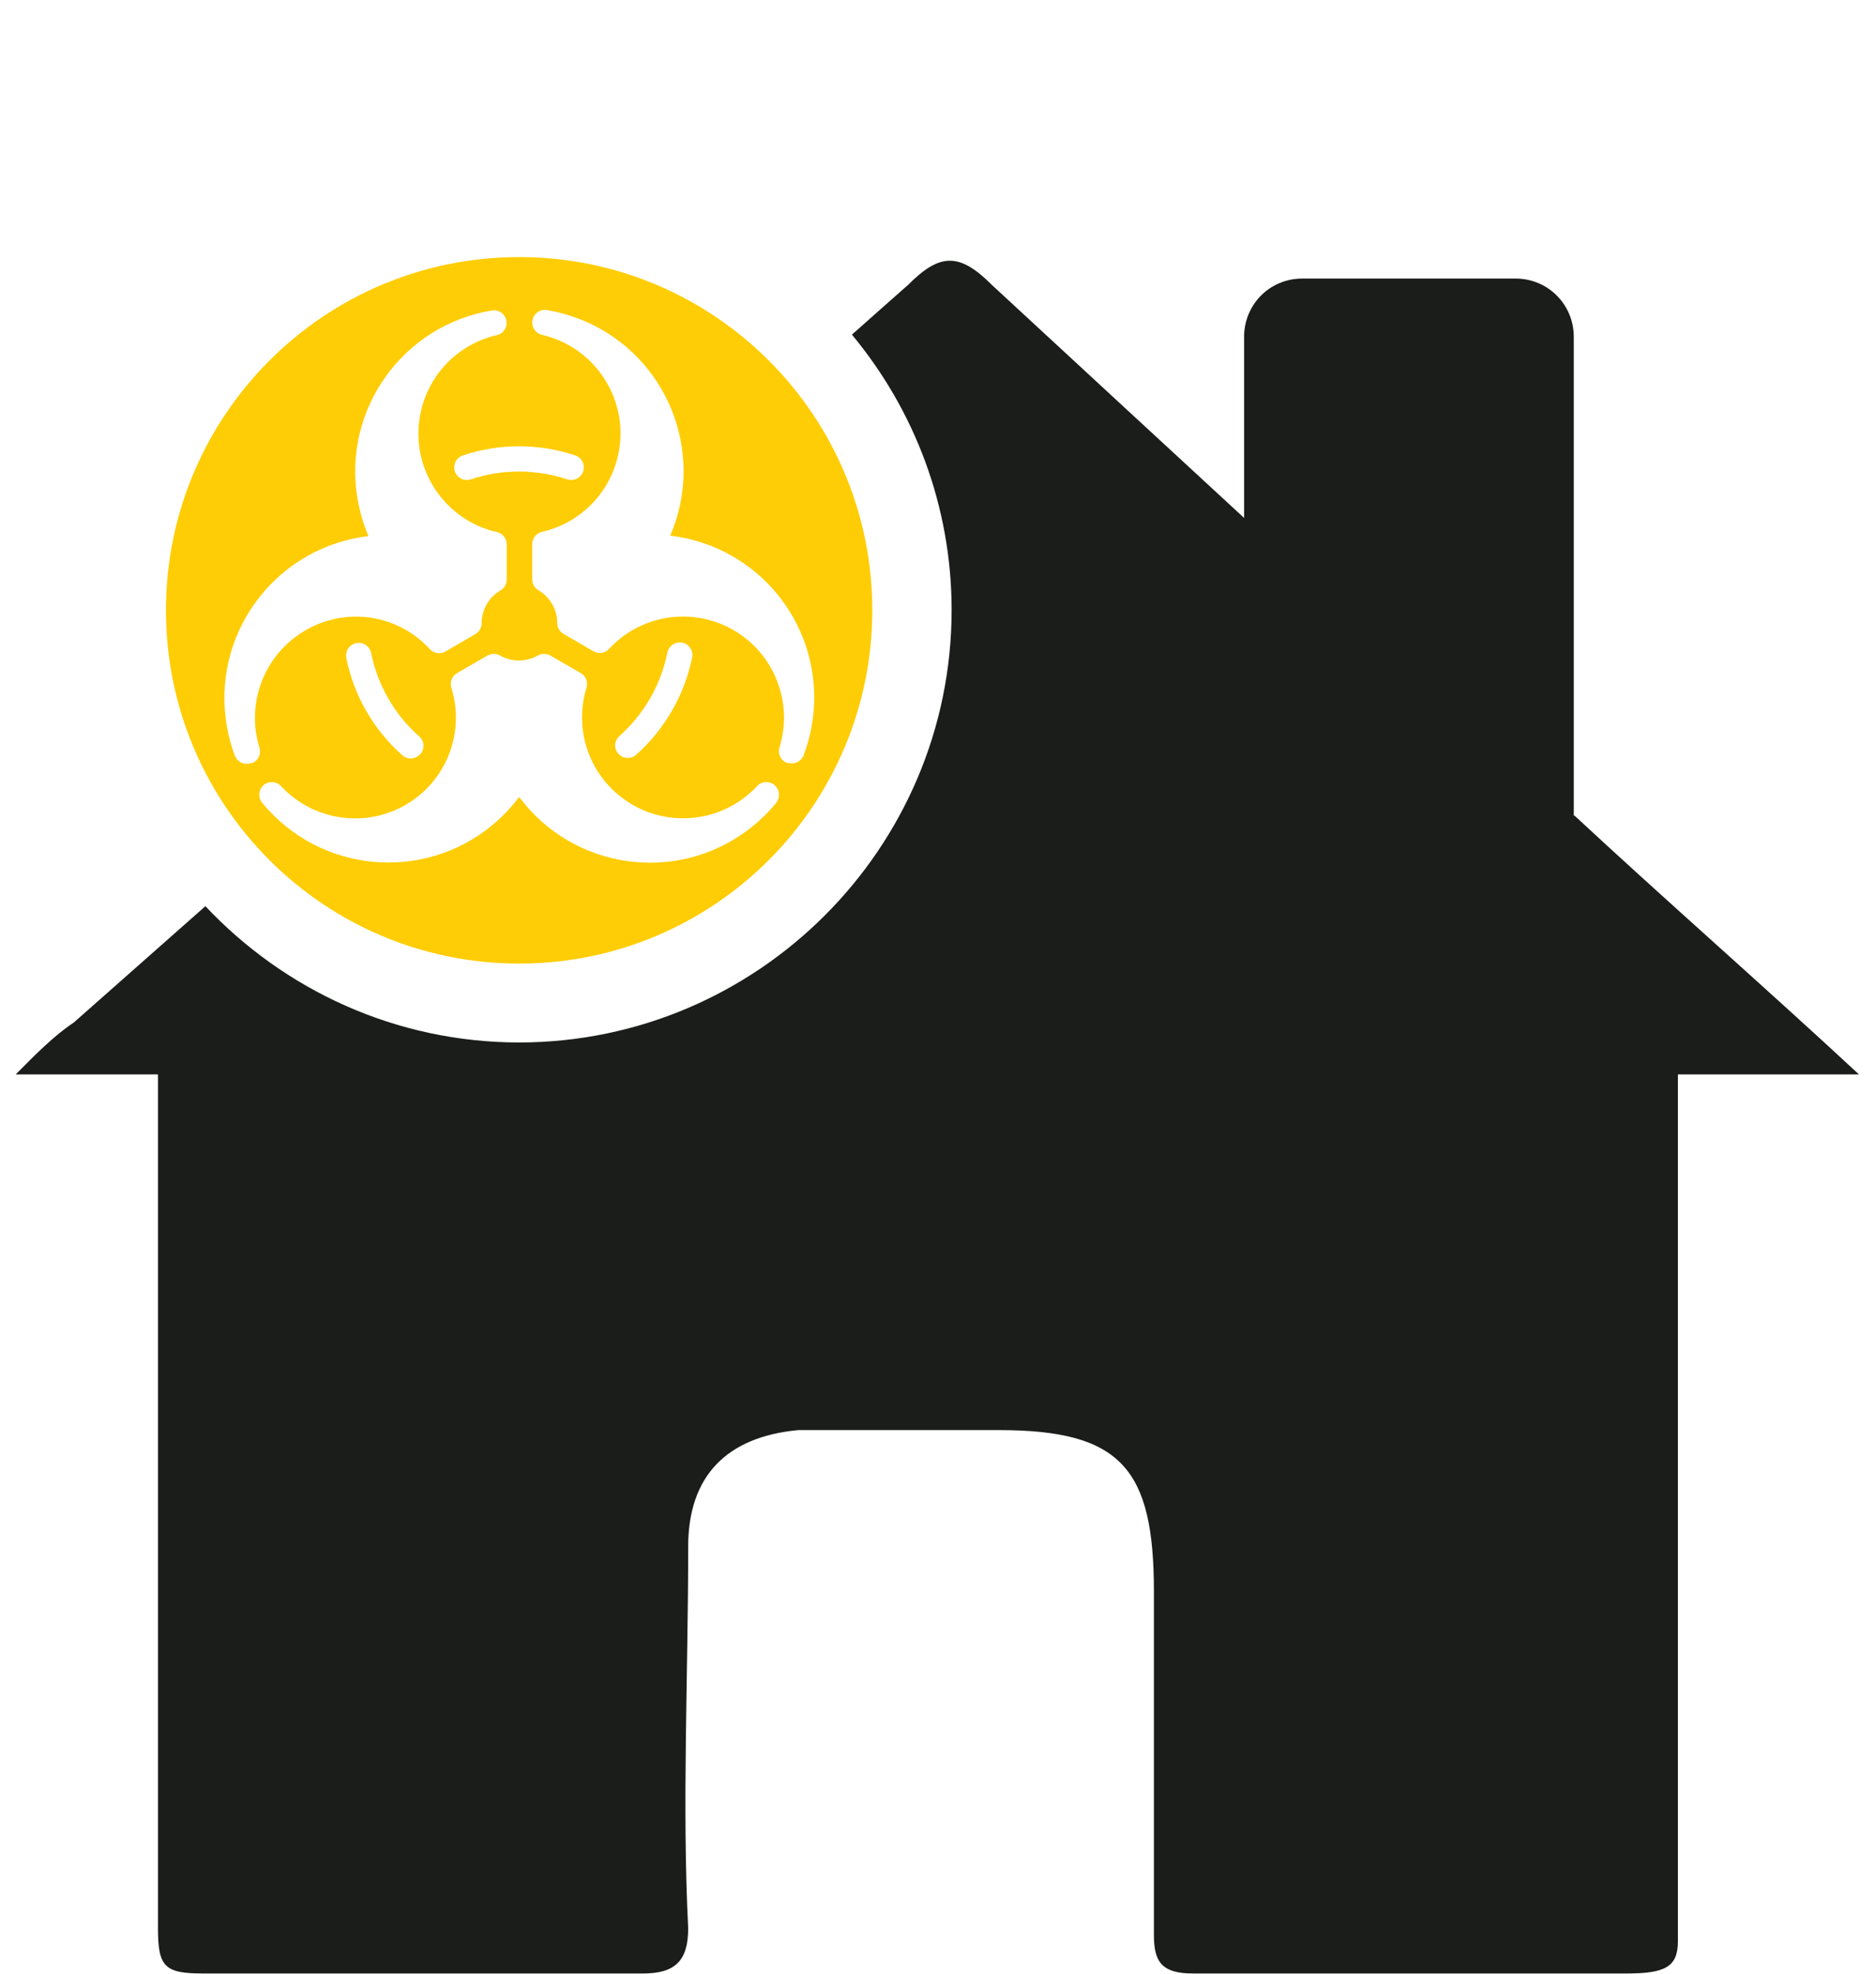
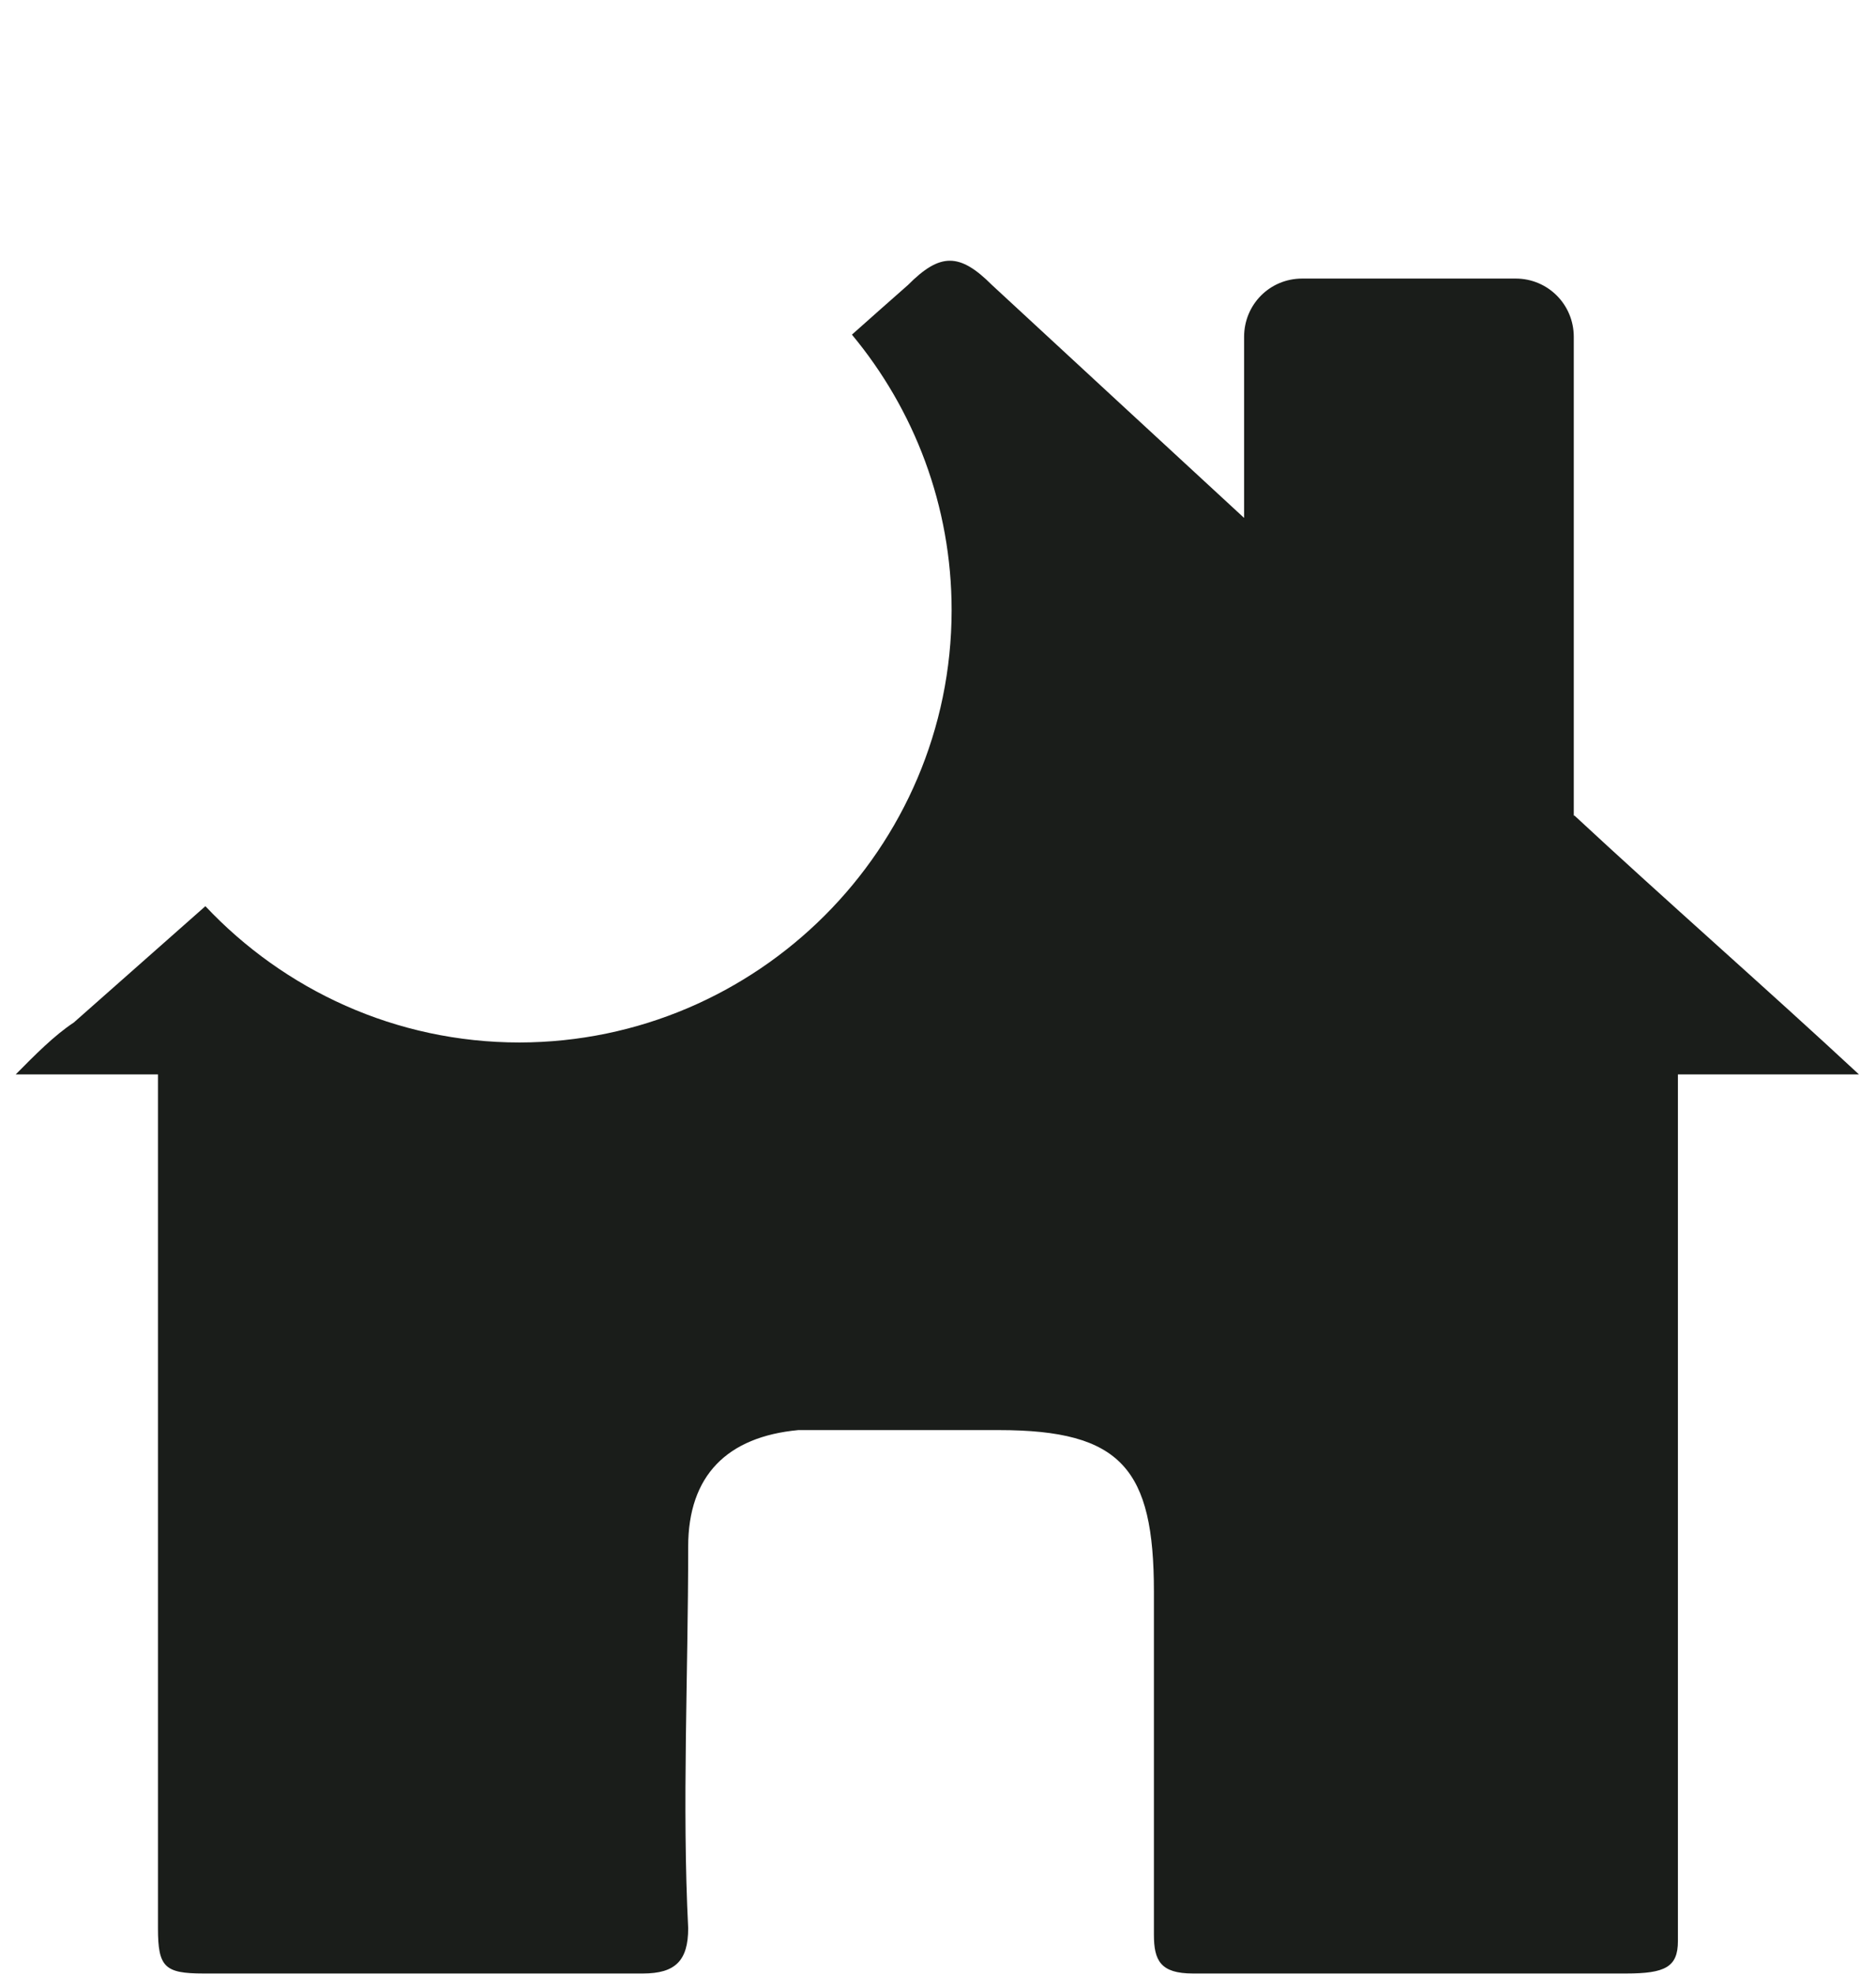
<svg xmlns="http://www.w3.org/2000/svg" id="Layer_1" data-name="Layer 1" viewBox="0 0 84.67 89.06">
  <defs>
    <style>
      .cls-1 {
        fill: #1a1d1a;
        fill-rule: evenodd;
      }

      .cls-1, .cls-2 {
        stroke-width: 0px;
      }

      .cls-2 {
        fill: #ffcd05;
      }
    </style>
  </defs>
  <path class="cls-1" d="M71.03,36.8V15.2c0-1.46-1.17-2.63-2.62-2.63h-9.64c-1.46,0-2.62,1.17-2.62,2.63v8.17c-3.79-3.5-7.59-7-11.38-10.51-1.46-1.46-2.34-1.46-3.79,0-.85.75-1.69,1.49-2.53,2.24,2.81,3.38,4.5,7.72,4.5,12.44-.01,10.74-8.76,19.48-19.5,19.5-5.59,0-10.62-2.37-14.18-6.15-1.98,1.75-3.96,3.5-5.94,5.25-.88.58-1.75,1.46-2.62,2.34h6.42v38.53c0,1.75.3,2.04,2.05,2.04h19.84c1.46,0,2.04-.58,2.04-2.04-.28-5.55,0-11.38,0-17.22,0-3.21,1.76-4.96,4.97-5.26h9.05c5.54,0,7,1.75,7,7.3v15.47c0,1.17.3,1.75,1.76,1.75h19.56c1.75,0,2.33-.29,2.33-1.46v-39.11h8.17c-4.09-3.8-8.75-7.88-12.84-11.68Z" />
-   <path class="cls-2" d="M23.43,11.6c-8.8,0-15.94,7.14-15.94,15.94s7.14,15.94,15.94,15.94c8.8,0,15.93-7.14,15.94-15.94,0-8.8-7.14-15.94-15.94-15.94ZM25.96,20.55c.3.1.46.42.36.72s-.42.46-.72.36c0,0,0,0,0,0-1.41-.47-2.94-.47-4.35,0-.3.1-.62-.06-.72-.36-.1-.3.06-.62.36-.72,0,0,0,0,0,0,1.65-.55,3.43-.55,5.07,0ZM11.33,34.43c-.29.11-.62-.04-.73-.33-.21-.56-.35-1.14-.42-1.73-.48-4.04,2.41-7.7,6.45-8.18-.24-.55-.4-1.13-.5-1.72-.66-4.01,2.06-7.8,6.07-8.46.3-.05.58.14.65.43.07.31-.12.61-.42.68-1.71.39-3.04,1.72-3.43,3.43-.56,2.45.97,4.9,3.43,5.46.26.06.44.29.44.56v1.58c0,.2-.11.39-.28.49-.53.31-.85.87-.85,1.48,0,.2-.11.39-.28.49l-1.36.79c-.23.13-.52.09-.7-.11-1.44-1.57-3.77-1.92-5.61-.85-1.84,1.06-2.71,3.26-2.08,5.3.09.29-.06.59-.34.7ZM18.96,34.03c-.21.24-.57.26-.8.05,0,0,0,0,0,0-1.3-1.15-2.19-2.69-2.53-4.39-.06-.31.14-.61.45-.67s.61.14.67.45c.3,1.46,1.06,2.78,2.17,3.76.24.21.26.57.05.8ZM35.03,36.23c-.38.47-.82.88-1.3,1.24-3.26,2.43-7.87,1.75-10.3-1.51-.36.48-.77.91-1.23,1.29-3.15,2.58-7.79,2.12-10.37-1.03-.19-.23-.17-.57.05-.78.23-.21.59-.2.8.03,1.19,1.28,3.01,1.77,4.68,1.26,2.41-.74,3.76-3.29,3.01-5.7-.08-.25.03-.53.26-.66l1.37-.79c.18-.1.39-.1.57,0,.53.3,1.17.3,1.7,0,.18-.1.39-.1.57,0l1.37.79c.23.13.34.41.26.66-.51,1.67-.03,3.49,1.26,4.68,1.85,1.71,4.73,1.6,6.44-.24.2-.22.54-.24.78-.05.24.2.28.56.08.8ZM27.76,33.65c0-.16.07-.32.19-.43,1.11-.99,1.88-2.31,2.17-3.77.06-.31.36-.51.67-.45.31.06.51.36.45.67-.35,1.7-1.24,3.24-2.53,4.39-.1.09-.24.14-.38.14-.31,0-.57-.26-.57-.57ZM35.56,34.44c-.3-.09-.47-.41-.38-.71.52-1.67.03-3.49-1.25-4.69-1.84-1.71-4.73-1.61-6.44.24-.18.2-.47.24-.7.11l-1.36-.79c-.18-.1-.28-.29-.28-.49,0-.61-.33-1.17-.85-1.48-.18-.1-.28-.29-.28-.49v-1.58c0-.27.18-.5.44-.56,1.71-.39,3.04-1.72,3.43-3.43.56-2.45-.98-4.9-3.43-5.46-.29-.07-.48-.35-.43-.65.05-.31.34-.52.65-.47.59.1,1.16.27,1.71.5,3.74,1.61,5.47,5.94,3.86,9.68.99.12,1.95.43,2.81.93,3.13,1.8,4.49,5.6,3.21,8.98-.11.28-.41.43-.7.34Z" />
</svg>